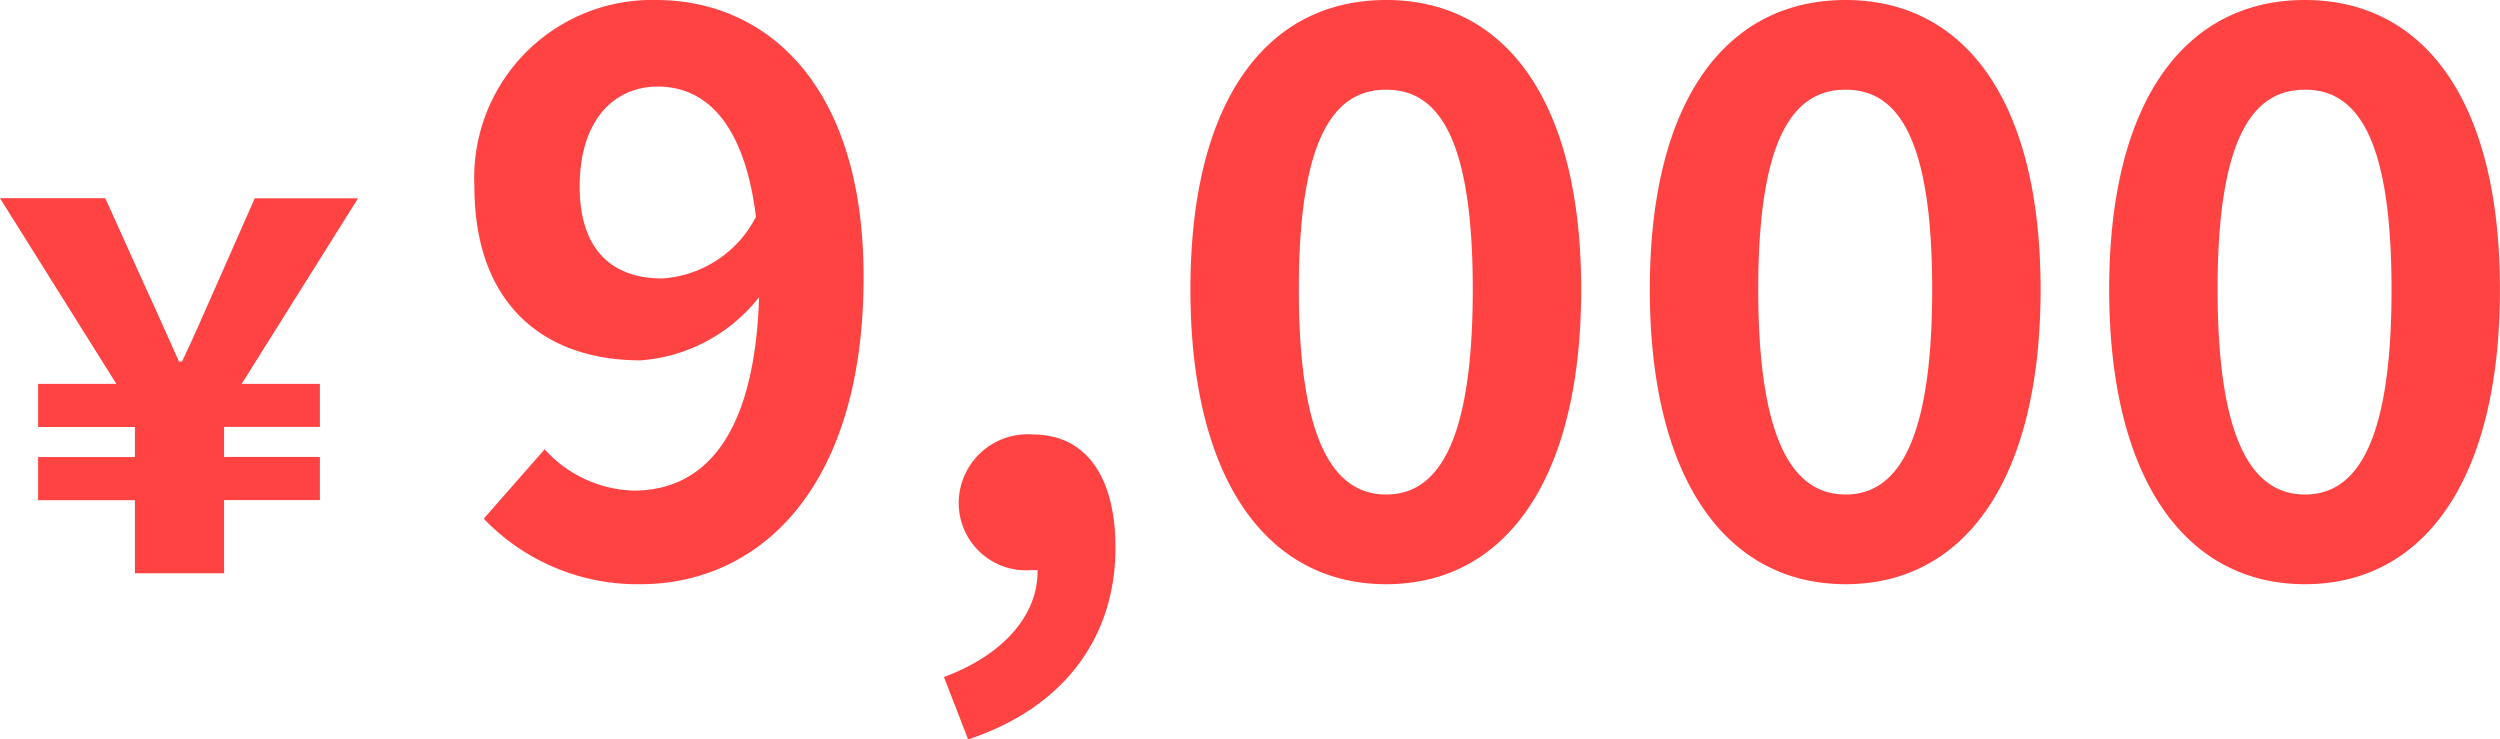
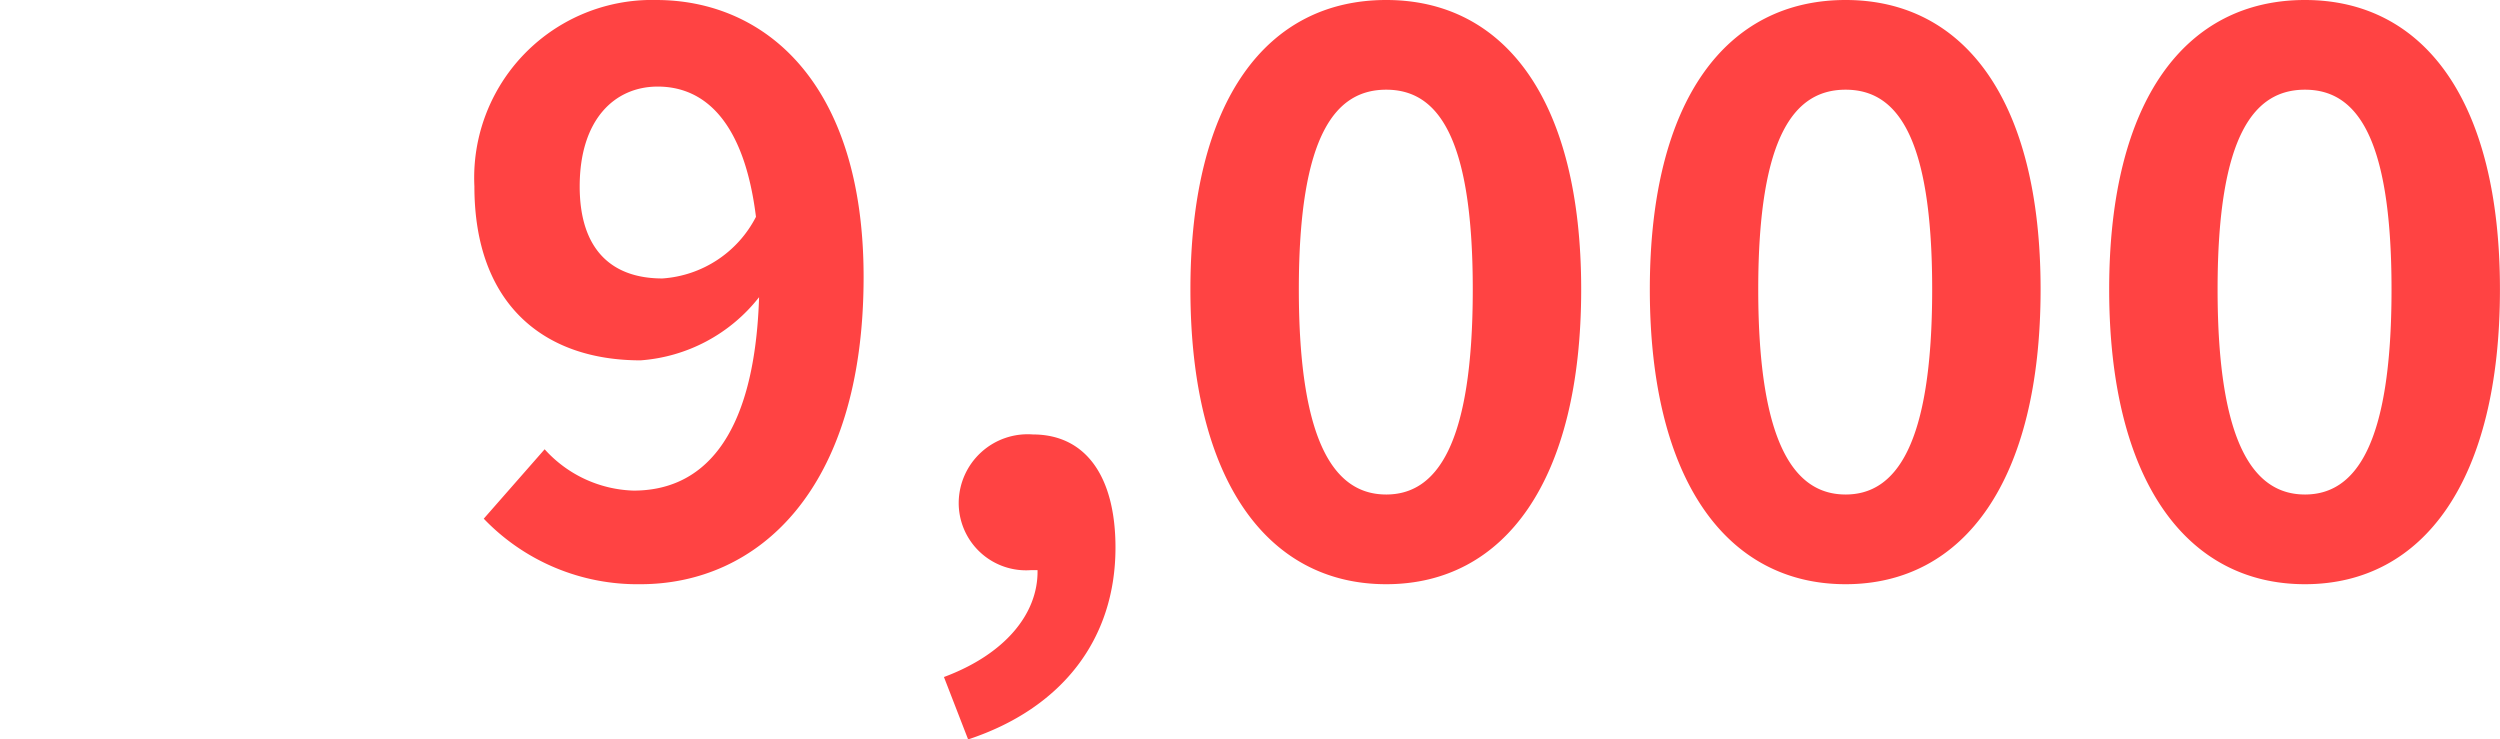
<svg xmlns="http://www.w3.org/2000/svg" width="89.746" height="26.545" viewBox="0 0 89.746 26.545">
  <g id="グループ_688984" data-name="グループ 688984" transform="translate(5807.444 20417.58)">
    <path id="パス_775065" data-name="パス 775065" d="M-32.634-13.888c0-2.408,1.26-3.584,2.8-3.584,1.708,0,3.108,1.288,3.528,4.676a4.085,4.085,0,0,1-3.36,2.212C-31.486-10.584-32.634-11.62-32.634-13.888ZM-30.45.392c4.172,0,8.008-3.332,8.008-11.032,0-6.944-3.528-9.94-7.448-9.94a6.383,6.383,0,0,0-6.524,6.692c0,4.228,2.492,6.244,5.964,6.244a5.954,5.954,0,0,0,4.256-2.268C-26.362-4.7-28.322-2.968-30.7-2.968a4.471,4.471,0,0,1-3.192-1.484L-36.078-1.96A7.636,7.636,0,0,0-30.45.392Zm11.76,5.572C-15.3,4.844-13.4,2.352-13.4-.924c0-2.548-1.064-4.06-2.968-4.06a2.476,2.476,0,0,0-2.66,2.436A2.417,2.417,0,0,0-16.45-.112h.252c.028,1.568-1.176,3.024-3.36,3.836ZM-3.682.392c4.256,0,7-3.724,7-10.584,0-6.8-2.744-10.388-7-10.388s-7.028,3.556-7.028,10.388C-10.71-3.332-7.938.392-3.682.392Zm0-3.22c-1.792,0-3.136-1.736-3.136-7.364,0-5.6,1.344-7.168,3.136-7.168s3.108,1.568,3.108,7.168C-.574-4.564-1.89-2.828-3.682-2.828ZM12.81.392c4.256,0,7-3.724,7-10.584,0-6.8-2.744-10.388-7-10.388S5.782-17.024,5.782-10.192C5.782-3.332,8.554.392,12.81.392Zm0-3.22c-1.792,0-3.136-1.736-3.136-7.364,0-5.6,1.344-7.168,3.136-7.168s3.108,1.568,3.108,7.168C15.918-4.564,14.6-2.828,12.81-2.828ZM29.3.392c4.256,0,7-3.724,7-10.584,0-6.8-2.744-10.388-7-10.388s-7.028,3.556-7.028,10.388C22.274-3.332,25.046.392,29.3.392Zm0-3.22c-1.792,0-3.136-1.736-3.136-7.364,0-5.6,1.344-7.168,3.136-7.168s3.108,1.568,3.108,7.168C32.41-4.564,31.094-2.828,29.3-2.828Z" transform="translate(-5754 -20397)" fill="#ff4343" />
-     <path id="パス_775066" data-name="パス 775066" d="M7.4,0h3.2V-2.628H14.04V-4.176H10.6v-1.08H14.04V-6.8H11.232l4.176-6.66H11.7L10.368-10.44C9.738-9.018,9.54-8.55,9.09-7.6H8.982C8.55-8.55,8.388-8.946,7.7-10.44L6.336-13.464H2.556L6.732-6.8H3.924v1.548H7.4v1.08H3.924v1.548H7.4Z" transform="translate(-5810 -20397)" fill="#ff4343" />
  </g>
</svg>